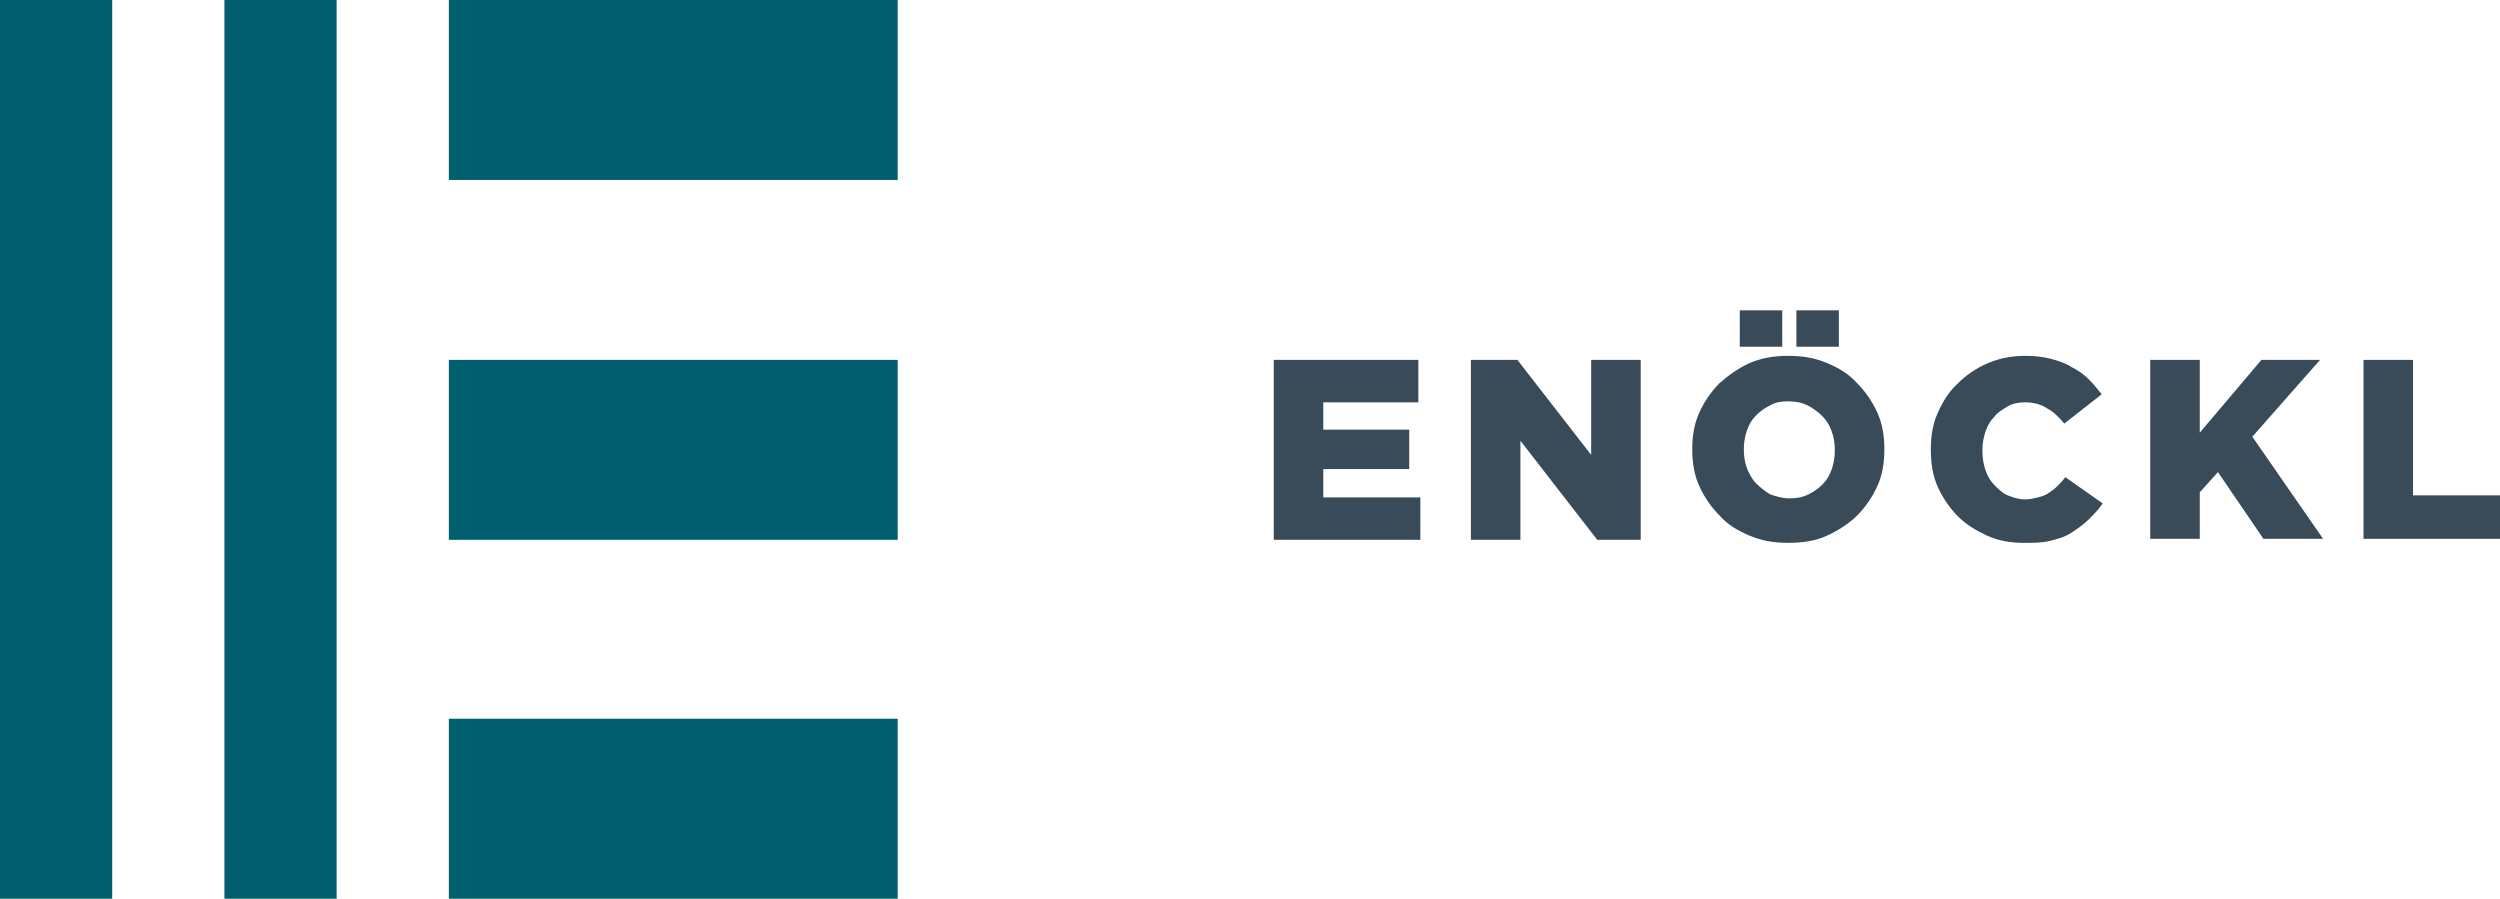
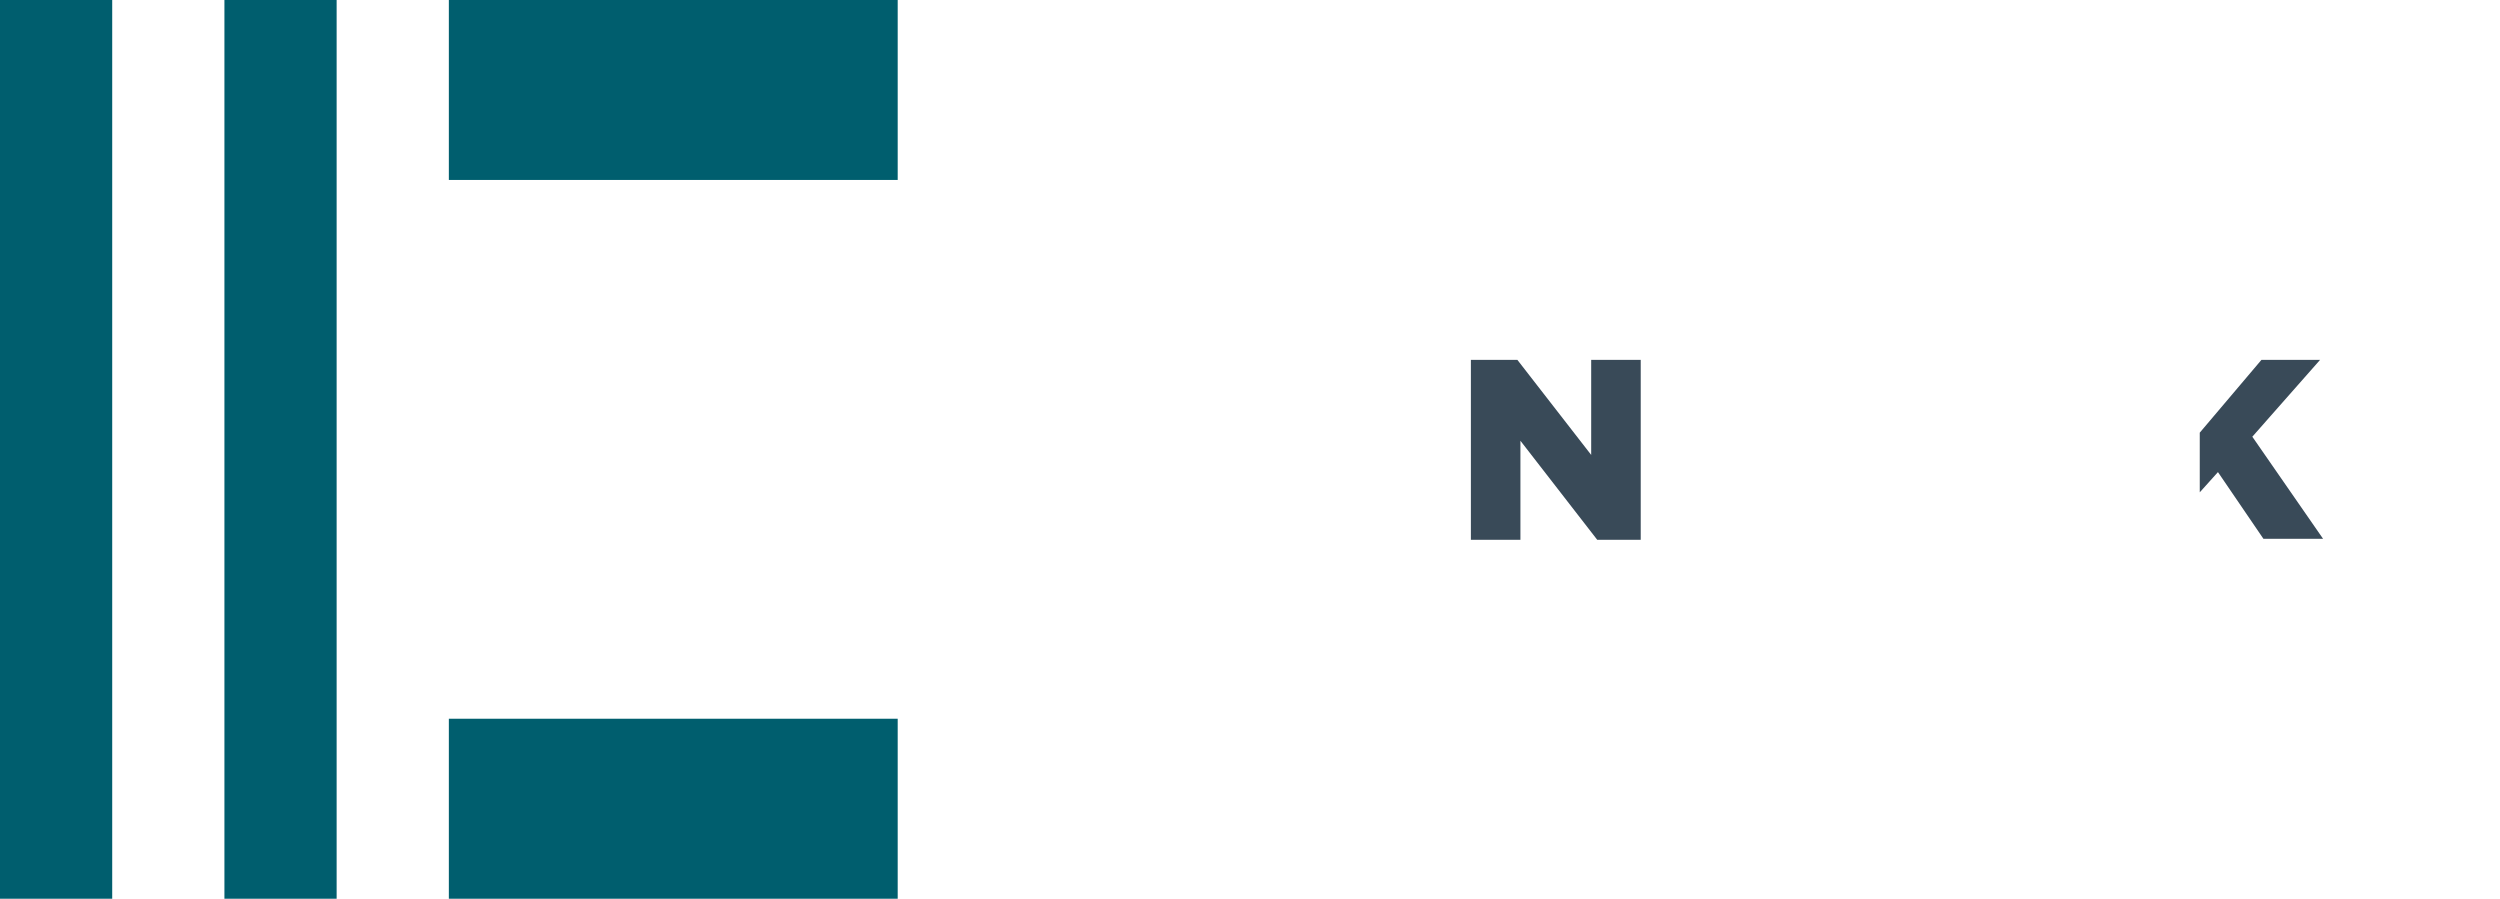
<svg xmlns="http://www.w3.org/2000/svg" version="1.1" id="Ebene_1" x="0px" y="0px" viewBox="0 0 247.3 88.9" style="enable-background:new 0 0 247.3 88.9;" xml:space="preserve">
  <style type="text/css">
	.st0{fill:#005E6E;}
	.st1{fill:#394A58;}
</style>
  <g>
    <rect x="44.4" y="71.1" class="st0" width="44.4" height="17.8" />
-     <rect x="44.4" y="35.6" class="st0" width="44.4" height="17.8" />
    <rect x="44.4" class="st0" width="44.4" height="17.8" />
    <rect x="22.2" y="0" class="st0" width="11.1" height="88.9" />
    <rect y="0" class="st0" width="11.1" height="88.9" />
    <g>
-       <path class="st1" d="M126,35.6h14.3v4.2h-9.4v2.7h8.5v3.9h-8.5v2.8h9.6v4.2H126V35.6z" />
      <path class="st1" d="M145.5,35.6h4.6l7.3,9.4v-9.4h4.9v17.8H158l-7.6-9.8v9.8h-4.9V35.6z" />
-       <path class="st1" d="M176.9,53.7c-1.4,0-2.6-0.2-3.8-0.7c-1.2-0.5-2.2-1.1-3-2c-0.8-0.8-1.5-1.8-2-2.9s-0.7-2.3-0.7-3.6v-0.1    c0-1.3,0.2-2.5,0.7-3.6c0.5-1.1,1.2-2.1,2-2.9c0.9-0.8,1.9-1.5,3-2c1.2-0.5,2.4-0.7,3.8-0.7c1.4,0,2.6,0.2,3.8,0.7    c1.2,0.5,2.2,1.1,3,2c0.8,0.8,1.5,1.8,2,2.9c0.5,1.1,0.7,2.3,0.7,3.6v0.1c0,1.3-0.2,2.5-0.7,3.6c-0.5,1.1-1.2,2.1-2,2.9    s-1.9,1.5-3,2C179.6,53.5,178.3,53.7,176.9,53.7z M172.1,30.7h4.2v3.6h-4.2V30.7z M177,49.3c0.7,0,1.3-0.1,1.9-0.4s1-0.6,1.4-1    s0.7-0.9,0.9-1.5s0.3-1.2,0.3-1.8v-0.1c0-0.6-0.1-1.3-0.3-1.8c-0.2-0.6-0.5-1.1-0.9-1.5c-0.4-0.4-0.9-0.8-1.5-1.1    c-0.6-0.3-1.2-0.4-1.9-0.4c-0.7,0-1.3,0.1-1.8,0.4c-0.6,0.3-1,0.6-1.4,1c-0.4,0.4-0.7,0.9-0.9,1.5c-0.2,0.6-0.3,1.2-0.3,1.8v0.1    c0,0.6,0.1,1.3,0.3,1.8s0.5,1.1,0.9,1.5c0.4,0.4,0.9,0.8,1.4,1.1C175.7,49.1,176.3,49.3,177,49.3z M177.7,30.7h4.2v3.6h-4.2V30.7z    " />
-       <path class="st1" d="M200.2,53.7c-1.3,0-2.5-0.2-3.6-0.7c-1.1-0.5-2.1-1.1-2.9-1.9c-0.8-0.8-1.5-1.8-2-2.9    c-0.5-1.1-0.7-2.3-0.7-3.7v-0.1c0-1.3,0.2-2.5,0.7-3.6c0.5-1.1,1.1-2.1,2-2.9c0.8-0.8,1.8-1.5,3-2s2.4-0.7,3.7-0.7    c0.9,0,1.7,0.1,2.5,0.3c0.7,0.2,1.4,0.4,2,0.8c0.6,0.3,1.2,0.7,1.7,1.2c0.5,0.5,0.9,1,1.3,1.5l-3.7,2.9c-0.5-0.6-1.1-1.2-1.7-1.5    c-0.6-0.4-1.3-0.6-2.2-0.6c-0.6,0-1.2,0.1-1.7,0.4s-1,0.6-1.3,1c-0.4,0.4-0.7,0.9-0.9,1.5c-0.2,0.6-0.3,1.2-0.3,1.8v0.1    c0,0.7,0.1,1.3,0.3,1.9c0.2,0.6,0.5,1.1,0.9,1.5c0.4,0.4,0.8,0.8,1.3,1c0.5,0.2,1.1,0.4,1.7,0.4c0.5,0,0.9-0.1,1.3-0.2    s0.7-0.2,1-0.4c0.3-0.2,0.6-0.4,0.9-0.7c0.3-0.3,0.6-0.6,0.8-0.9l3.7,2.6c-0.4,0.6-0.9,1.1-1.4,1.6c-0.5,0.5-1.1,0.9-1.7,1.3    c-0.6,0.4-1.3,0.6-2.1,0.8S201.1,53.7,200.2,53.7z" />
-       <path class="st1" d="M212.7,35.6h4.9v7.2l6.1-7.2h5.8l-6.7,7.6l7,10.1h-5.9l-4.5-6.6l-1.8,2v4.6h-4.9V35.6z" />
-       <path class="st1" d="M233.8,35.6h4.9V49h8.6v4.3h-13.5V35.6z" />
+       <path class="st1" d="M212.7,35.6h4.9v7.2l6.1-7.2h5.8l-6.7,7.6l7,10.1h-5.9l-4.5-6.6l-1.8,2v4.6V35.6z" />
    </g>
  </g>
</svg>